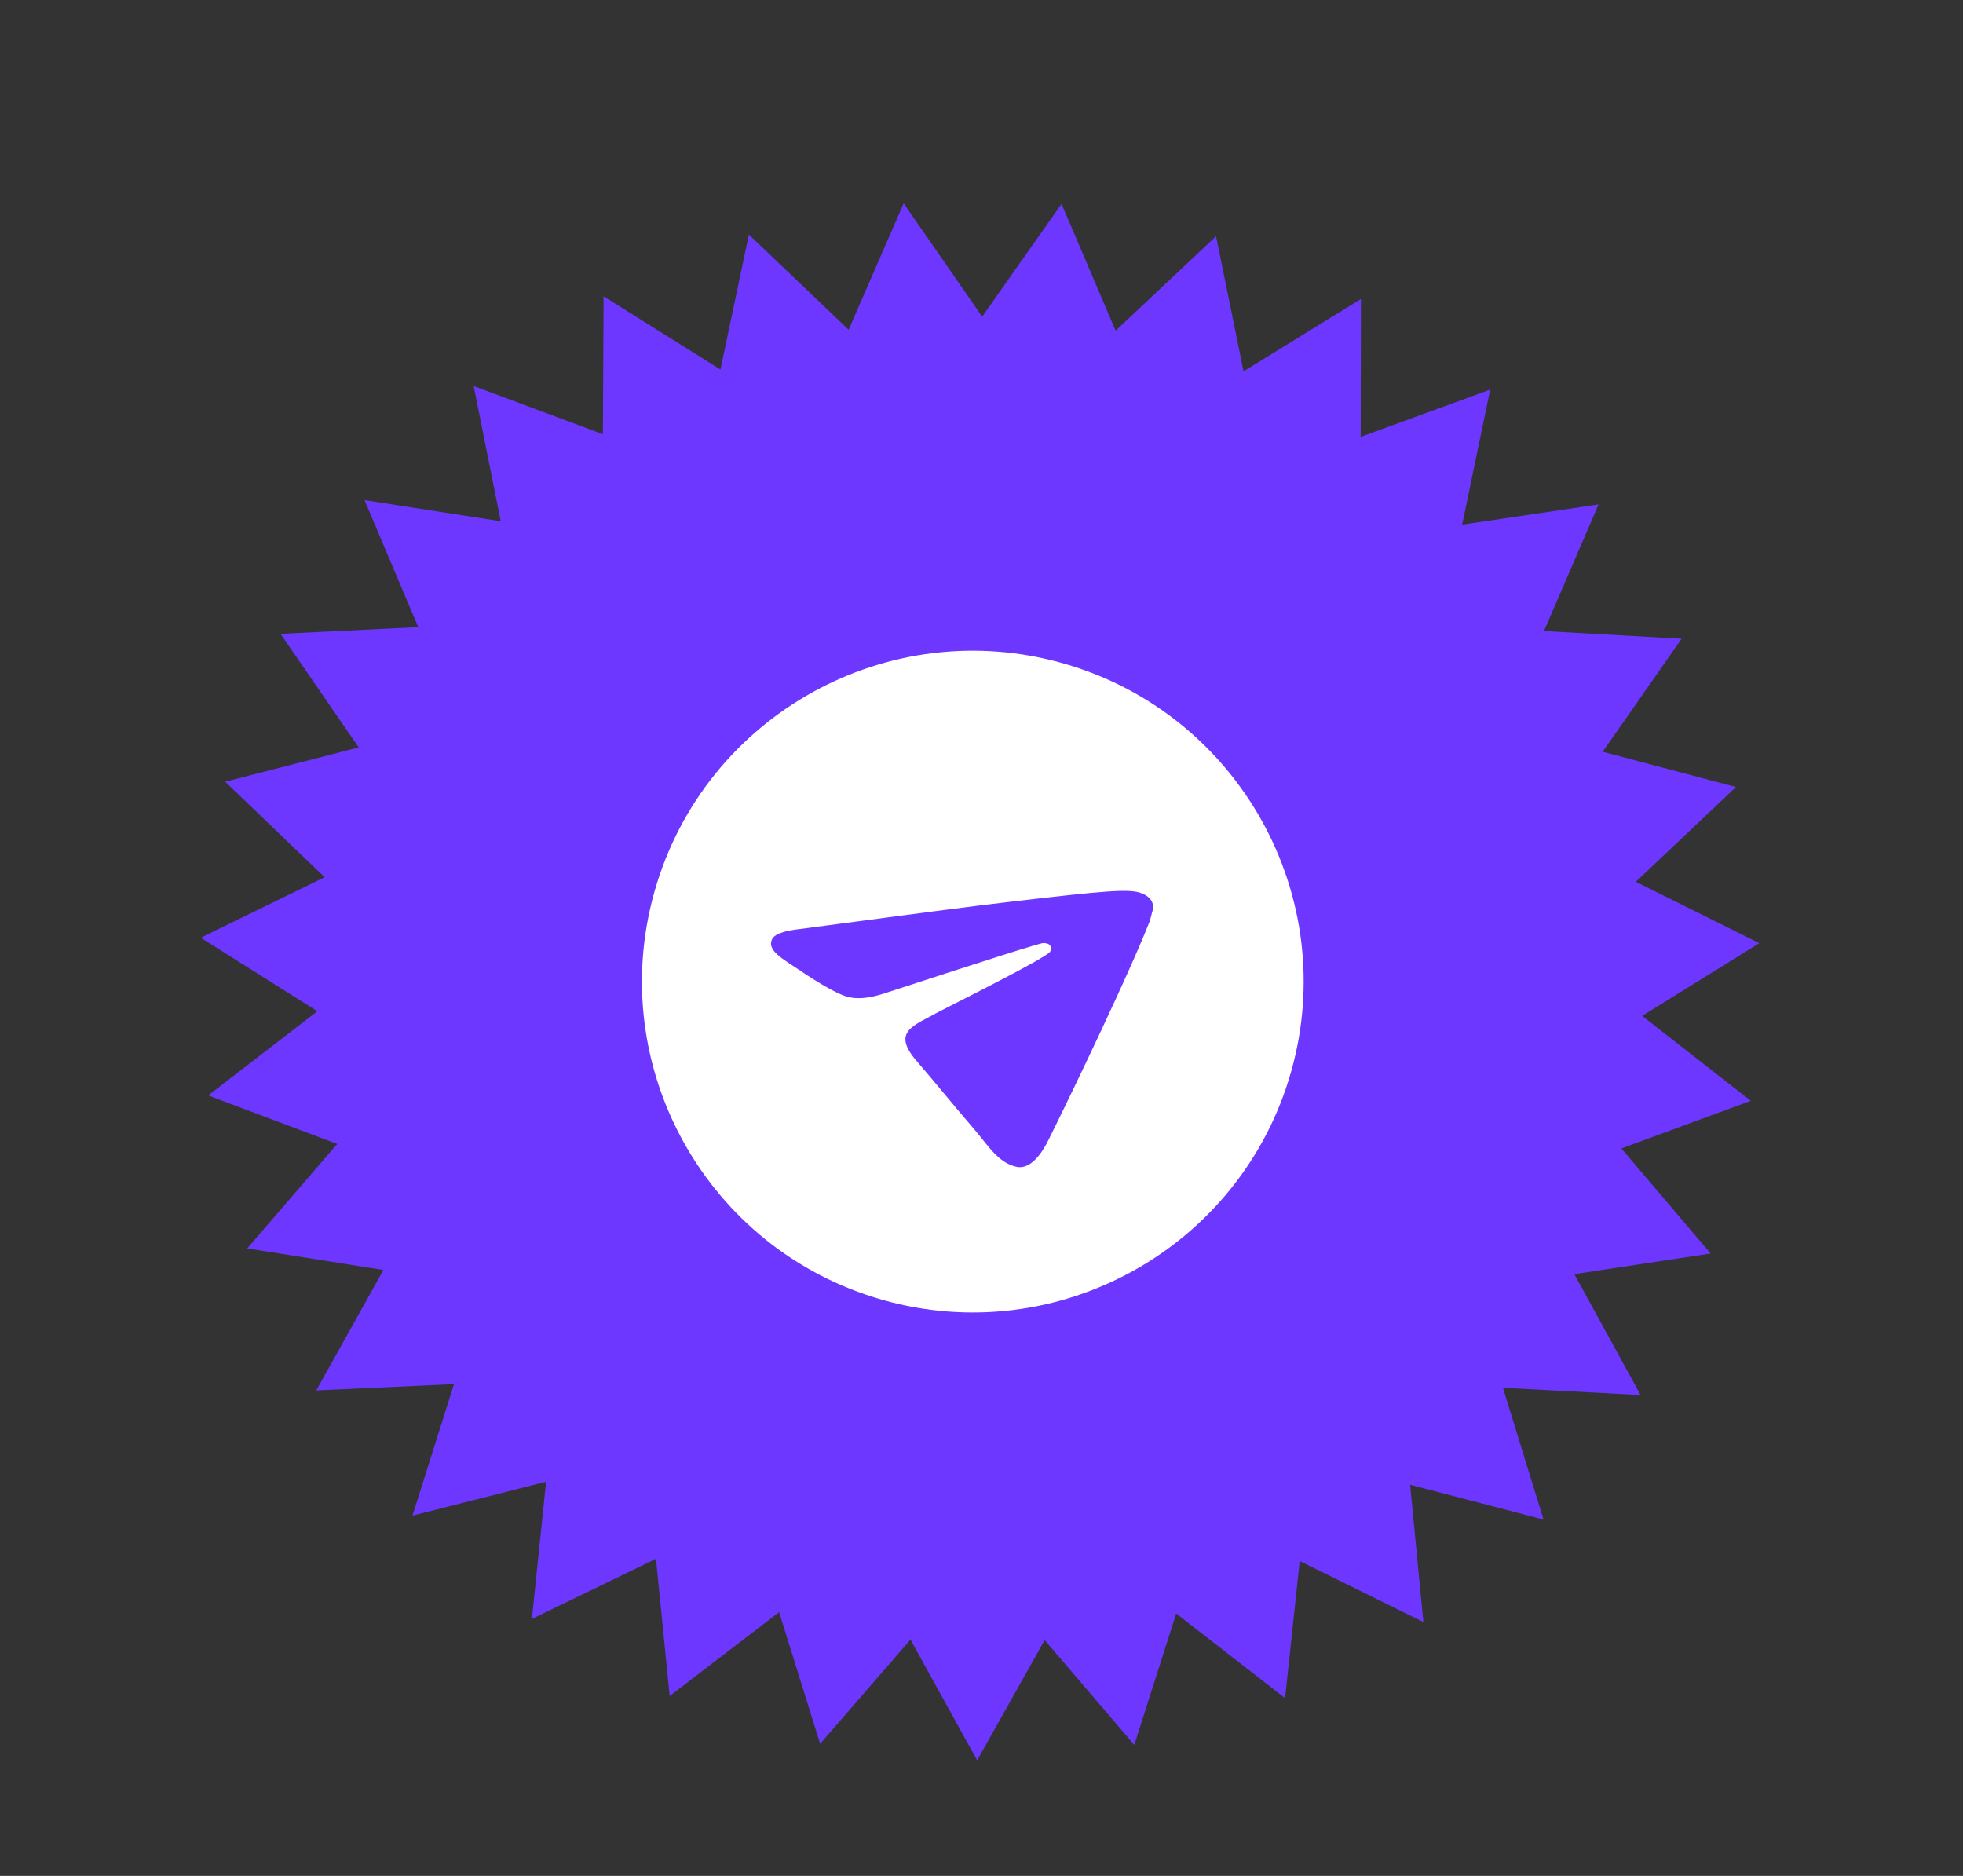
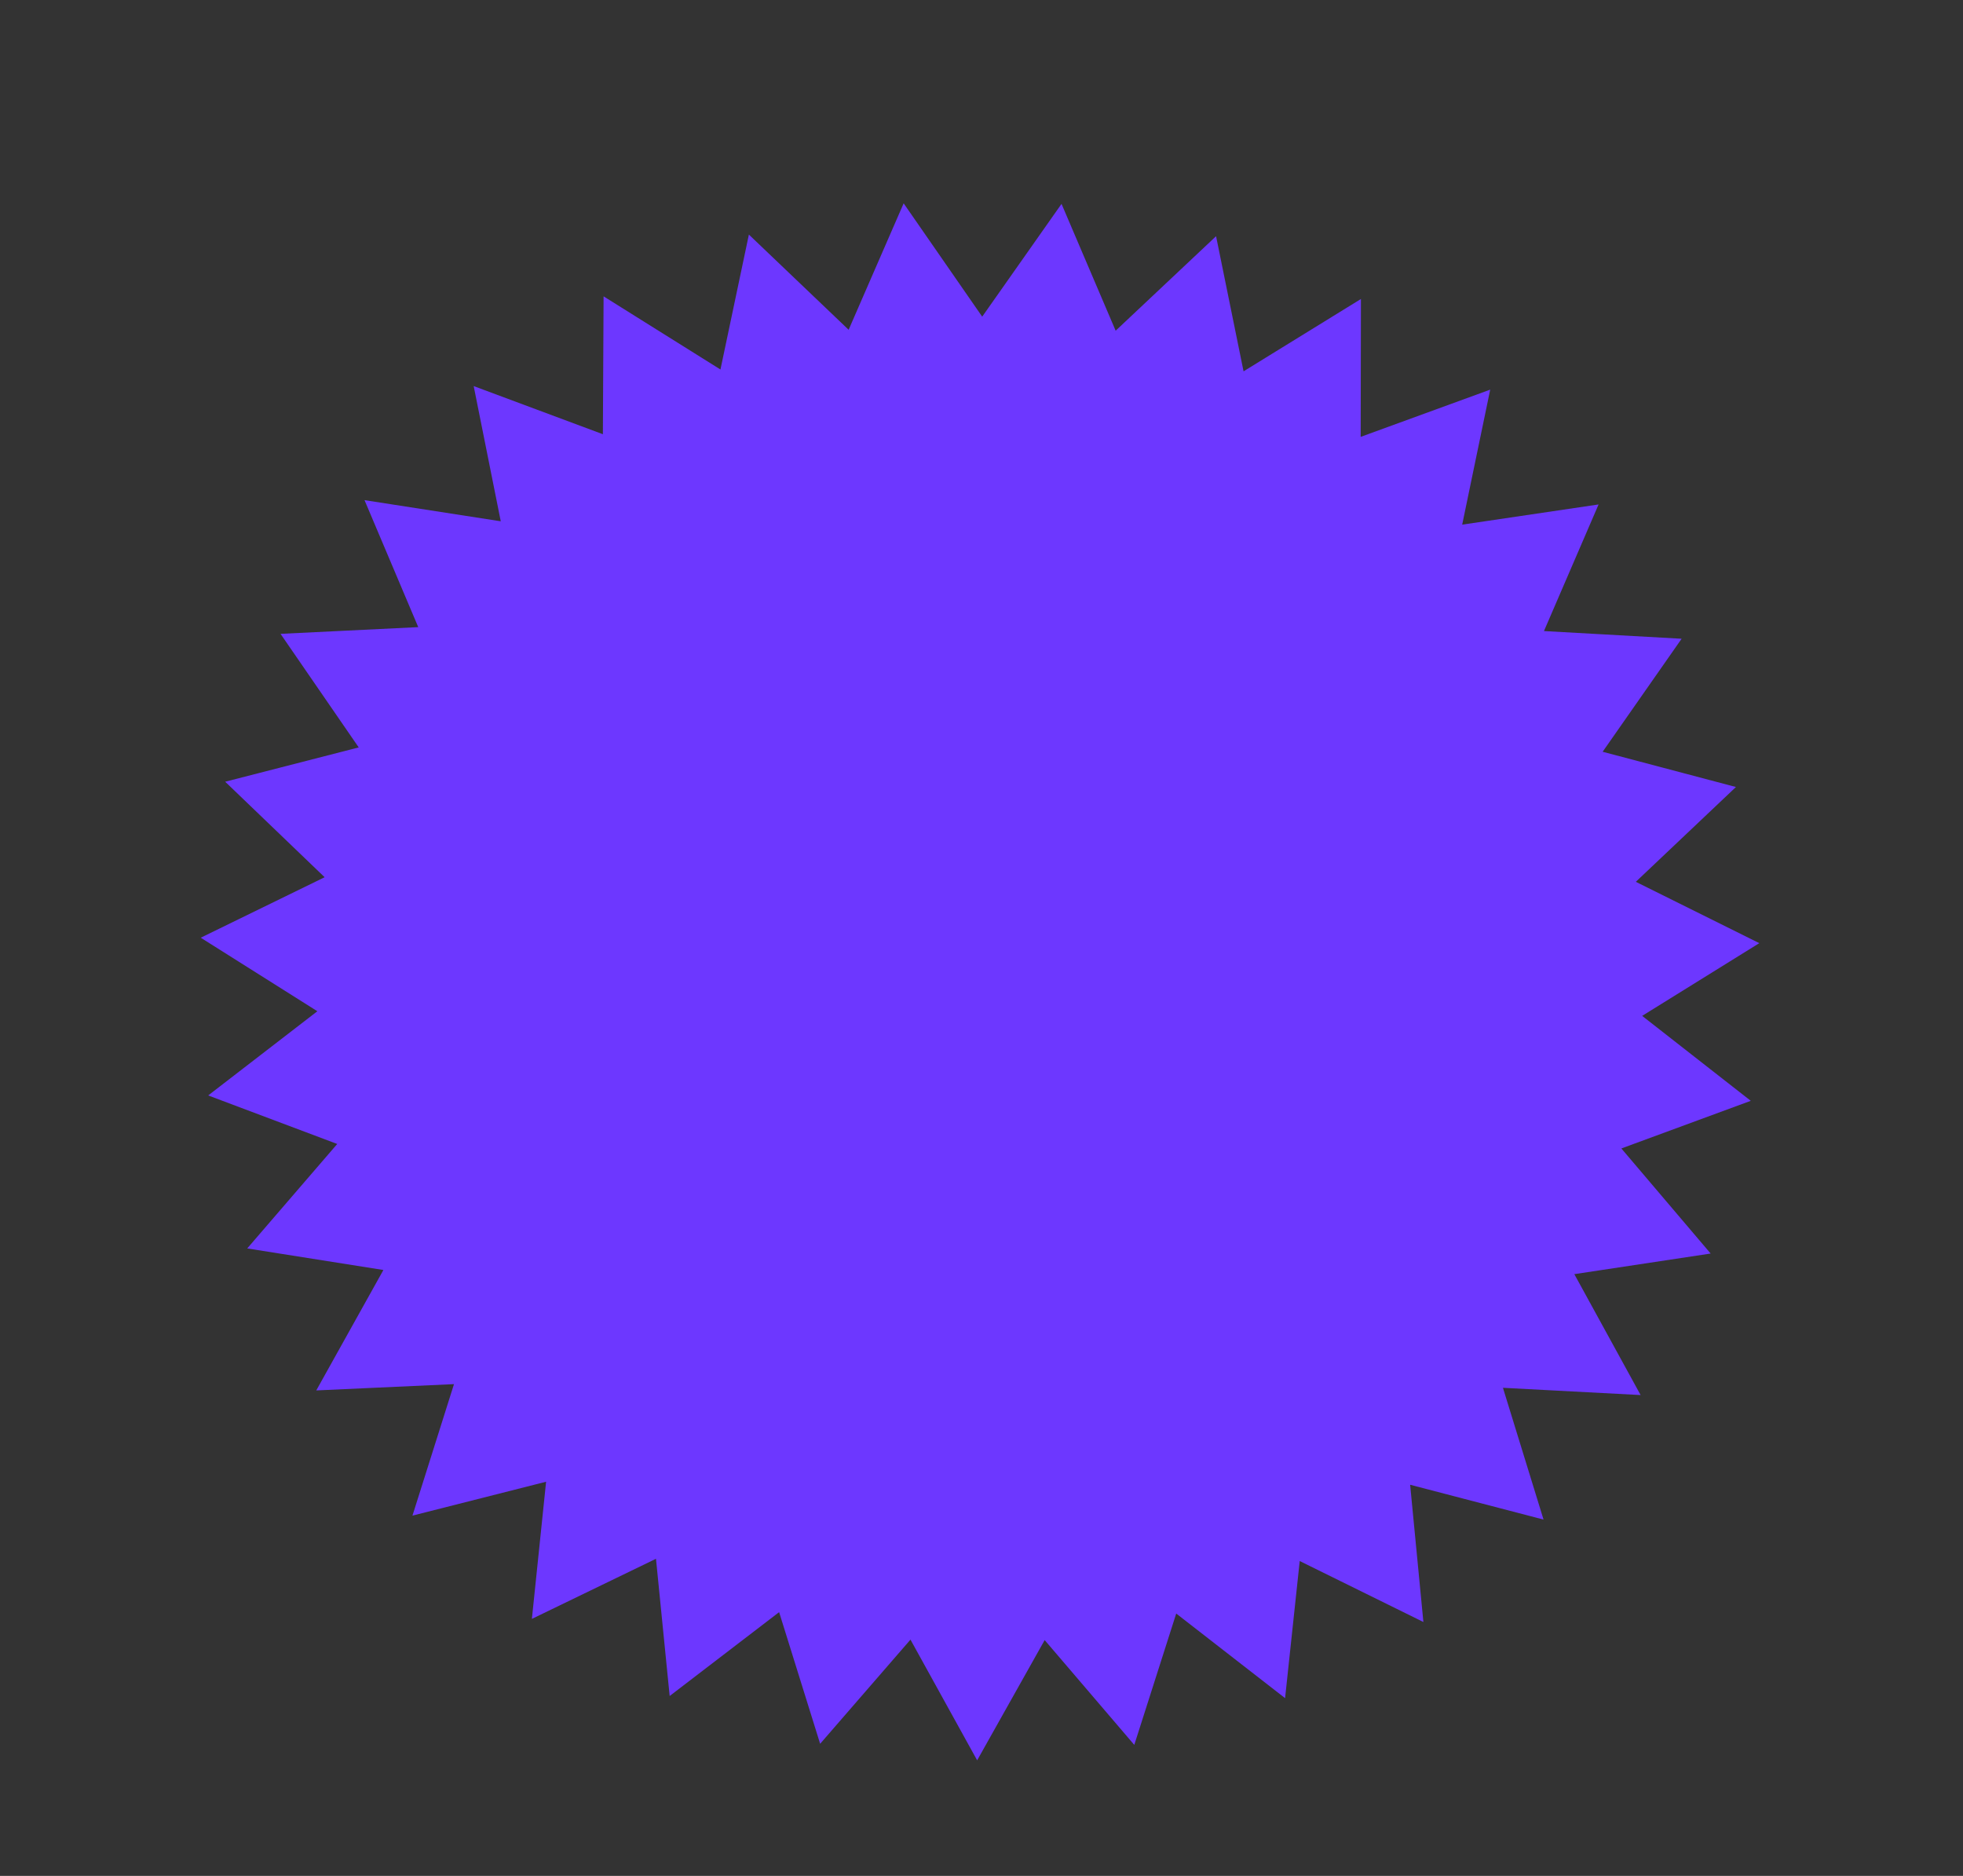
<svg xmlns="http://www.w3.org/2000/svg" width="225" height="215" viewBox="0 0 225 215" fill="none">
  <rect x="0" y="0" width="225" height="215" fill="#333333" stroke="none" />
  <path d="M139.386 27.072L142.538 42.558L155.991 34.267L155.961 50.07L170.808 44.656L167.597 60.13L183.23 57.816L176.97 72.327L192.749 73.207L183.696 86.16L198.974 90.199L187.499 101.065L201.652 108.096L188.225 116.43L200.673 126.166L185.842 131.626L196.076 143.669L180.45 146.032L188.049 159.888L172.268 159.057L176.922 174.16L161.631 170.169L163.15 185.899L148.975 178.912L147.297 194.626L134.819 184.929L130.012 199.983L119.741 187.972L112.002 201.751L104.359 187.919L94.005 199.857L89.303 184.77L76.757 194.38L75.189 178.654L60.965 185.542L62.594 169.823L47.276 173.707L52.036 158.637L36.249 159.358L43.945 145.555L28.336 143.083L38.653 131.112L23.861 125.549L36.377 115.899L23.008 107.472L37.21 100.54L25.811 89.594L41.117 85.662L32.155 72.646L47.94 71.876L41.781 57.322L57.397 59.745L54.294 44.249L69.103 49.767L69.183 33.964L82.579 42.349L85.838 26.885L97.271 37.795L103.577 23.304L112.58 36.293L121.673 23.367L127.877 37.902L139.386 27.072Z" fill="#6D37FF" />
  <g clip-path="url(#clip0_2343_74)">
-     <path d="M121.901 76.039C101.773 70.299 80.779 81.976 75.04 102.104C69.3 122.231 80.977 143.225 101.105 148.965C121.232 154.704 142.226 143.027 147.966 122.9C153.705 102.772 142.028 81.778 121.901 76.039ZM131.749 105.658C129.559 111.263 123.196 124.589 120.152 130.7C118.862 133.289 117.581 133.91 116.602 133.749C114.435 133.328 113.278 131.303 111.621 129.371C109.015 126.341 107.566 124.509 105.049 121.583C102.115 118.183 104.823 117.536 107.504 116.014C108.207 115.623 119.965 109.789 120.365 109.075C120.424 108.967 120.455 108.845 120.456 108.722C120.456 108.598 120.427 108.477 120.37 108.367C120.203 108.122 119.891 108.112 119.625 108.076C119.276 108.055 113.204 109.99 101.337 113.861C99.598 114.43 98.139 114.566 96.983 114.197C95.681 113.786 93.399 112.386 91.716 111.236C89.627 109.851 87.954 108.941 88.464 107.706C88.724 107.071 89.823 106.674 91.734 106.47C103.702 104.876 111.649 103.83 115.602 103.38C126.945 102.041 129.231 101.904 130.617 102.299C130.909 102.383 131.581 102.653 131.914 103.142C132.196 103.538 132.191 103.97 132.144 104.273C132.045 104.481 131.931 105.158 131.749 105.658Z" fill="white" />
-   </g>
+     </g>
  <defs>
    <clipPath id="clip0_2343_74">
      <rect width="91" height="91" fill="white" transform="translate(80.223 56.268) rotate(15.916)" />
    </clipPath>
  </defs>
</svg>